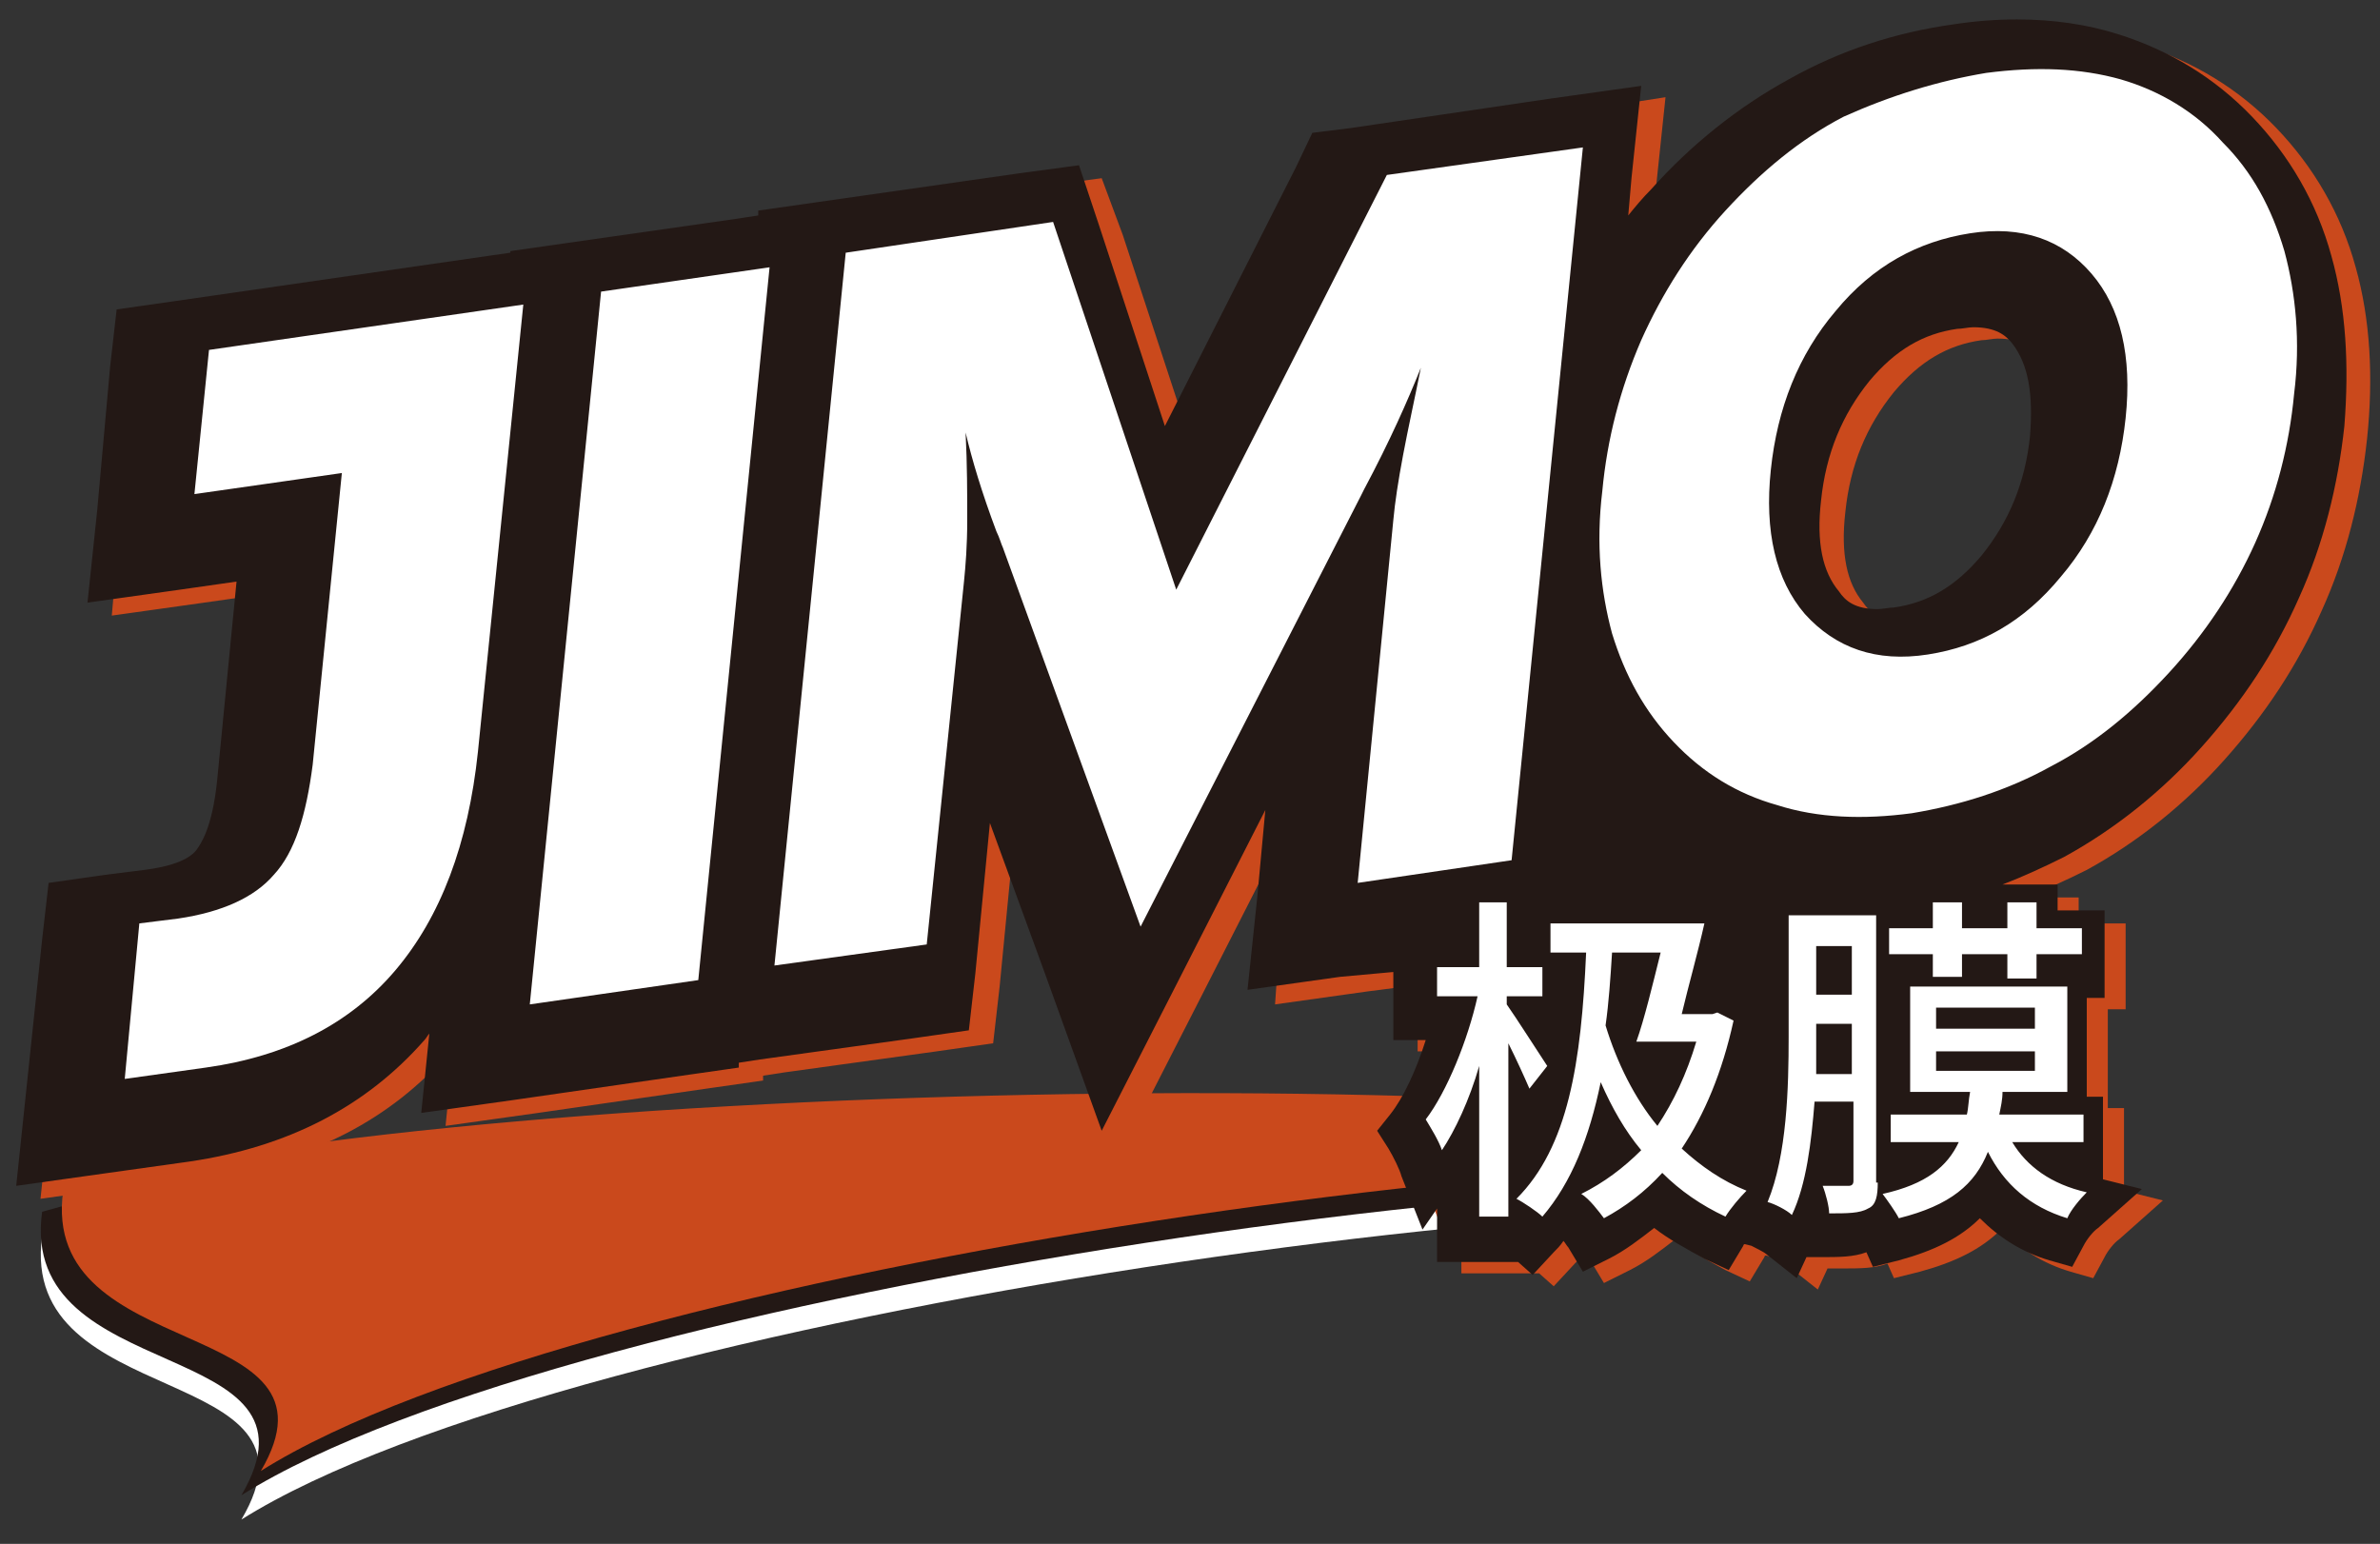
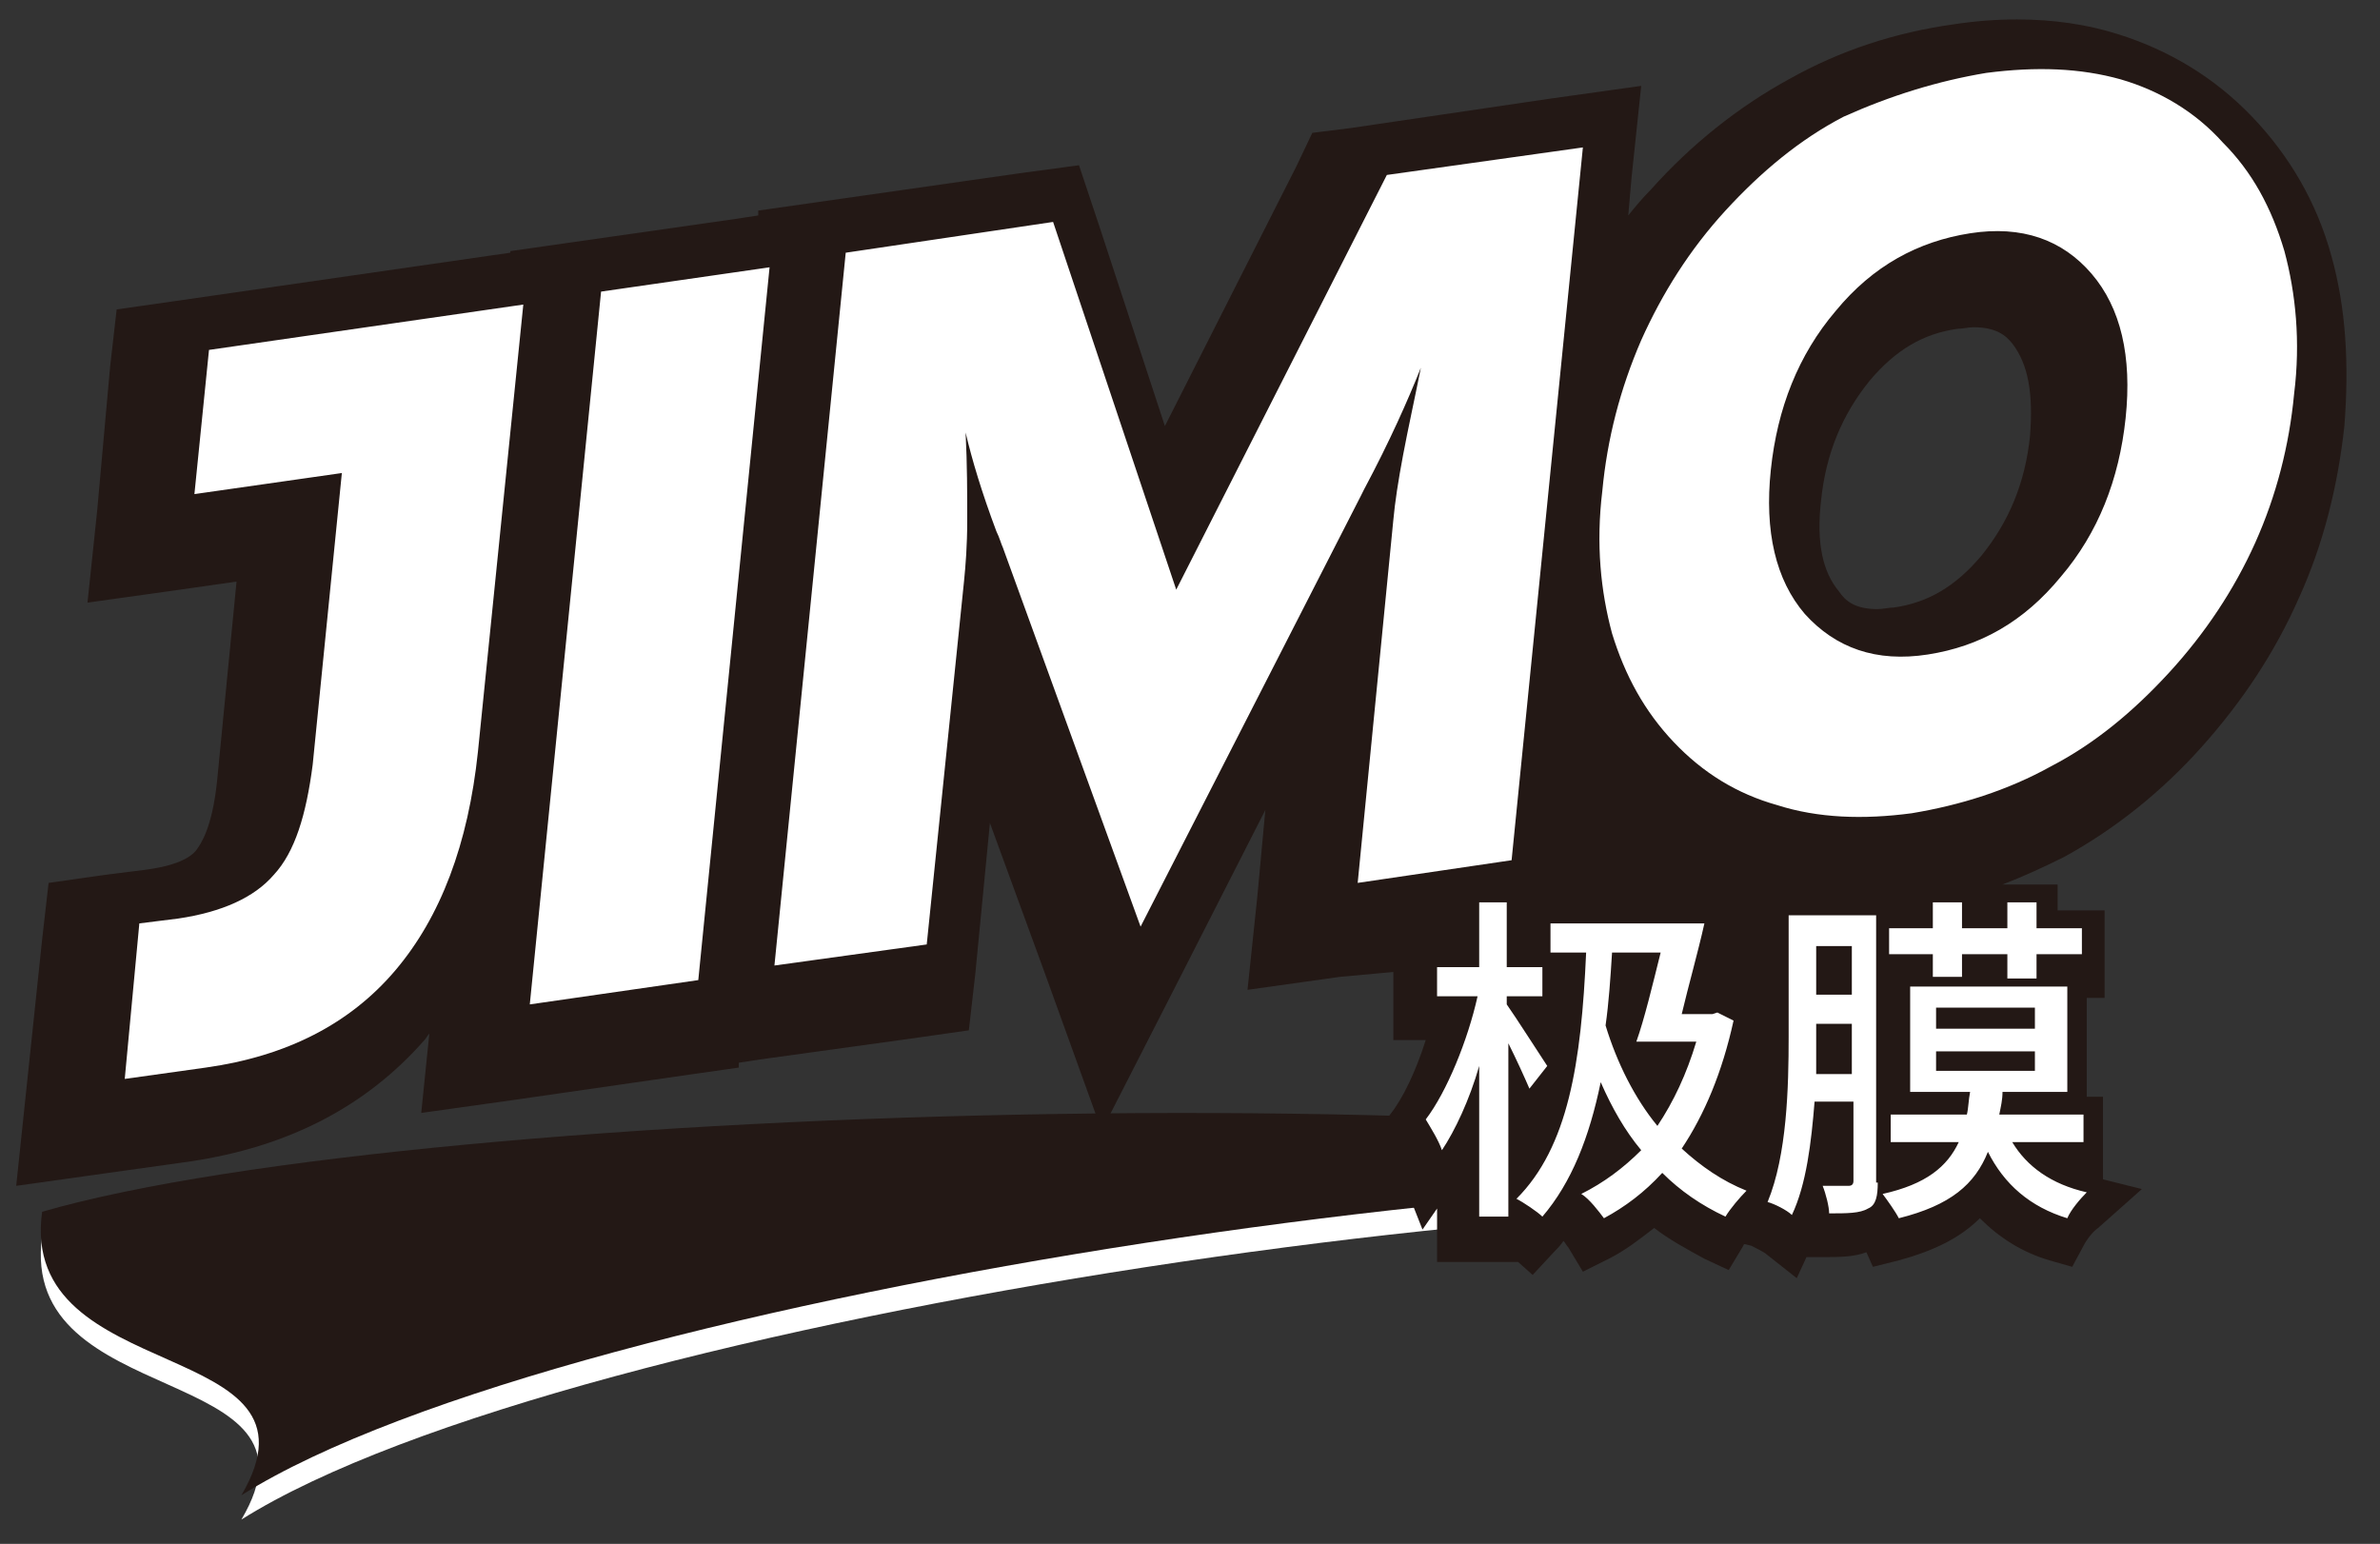
<svg xmlns="http://www.w3.org/2000/svg" version="1.1" id="图层_1" x="0px" y="0px" viewBox="0 0 146.9 95.3" style="enable-background:new 0 0 146.9 95.3;" xml:space="preserve">
  <rect x="0" y="0" width="146.9" height="95.3" fill="#333333" stroke="none" />
  <style type="text/css">
	.st0{fill:#FFFFFF;}
	.st1{fill:#231815;}
	.st2{fill:#CA491C;}
</style>
  <g>
    <path class="st0" d="M2.6,76.3C1.1,87.2,20.7,84,14.9,93.8c20.2-12.7,90.4-22.7,114.4-18.4C104.1,67.3,26.1,69.5,2.6,76.3z" />
    <path class="st1" d="M2.6,74.8c-1.5,10.9,18.1,7.6,12.3,17.5c20.2-12.7,90.4-22.7,114.4-18.4C104.1,65.8,26.1,68,2.6,74.8z" />
-     <path class="st2" d="M3.9,73.5c-1.5,10.8,17.9,7.6,12.2,17.3c20-12.6,89.5-22.5,113.2-18.2C104.4,64.6,27.2,66.8,3.9,73.5z" />
-     <path class="st2" d="M145.4,16.5c-0.9-3.3-2.6-6.2-4.9-8.6c-2.3-2.4-5.1-4.1-8.3-5.1c-1.9-0.6-4-0.9-6.2-0.9h0   c-1.3,0-2.6,0.1-3.9,0.3c-3.6,0.5-7,1.6-10.2,3.4c-3.1,1.7-6,4-8.5,6.8c-0.5,0.5-1,1.1-1.4,1.6l0.2-2.3l0.6-5.7L97,6.9L84.9,8.6   l-2.3,0.3L81.5,11l-8.1,16l-4.1-12.5L68,11l-3.7,0.5l-12.6,1.8l-3.5,0.5l0,0.3l-1.3,0.2l-10.4,1.5L33,16.3l0,0.1l-1.4,0.2   l-19.4,2.8l-3.5,0.5l-0.4,3.5l-0.9,8.9L6.9,38l5.7-0.8l3.5-0.5l-1.2,12.3c-0.3,2.9-1,3.9-1.3,4.3c-0.5,0.6-1.6,1-3.2,1.2L8,54.8   l-3.5,0.5l-0.4,3.5l-1,9.5l-0.6,5.7l5.7-0.8l5-0.7c6.1-0.9,10.9-3.4,14.5-7.5c0.1-0.1,0.2-0.3,0.3-0.4l-0.5,4.9l5.7-0.8l10.4-1.5   l3.5-0.5l0-0.3l1.3-0.2l9.4-1.3l3.5-0.5l0.4-3.5l0.9-9.3l3.4,9.3l3.5,9.7l4.7-9.2l5.4-10.6l-0.5,5.4L78.7,62l5.7-0.8l3.1-0.4v0.5   V63v1.9h1.9h0.1c-0.6,1.9-1.4,3.6-2.2,4.6l-0.8,1l0.7,1.1c0.3,0.5,0.7,1.3,0.8,1.7l1.3,3.3l0.9-1.3v1.4v1.9H92h1.8H95l0.9,0.8   l1.3-1.4c0.2-0.2,0.4-0.4,0.6-0.7c0.1,0.1,0.2,0.3,0.3,0.4l0.9,1.5l1.6-0.8c1-0.5,1.9-1.2,2.8-1.9c0.9,0.7,2,1.3,3.1,1.9l1.5,0.7   l0.9-1.5c0,0,0-0.1,0.1-0.1l0.4,0.1c0.2,0.1,0.8,0.4,0.9,0.5l1.9,1.5l0.6-1.3h0.9c1.1,0,2,0,2.8-0.3l0.4,0.9l1.6-0.4   c2.2-0.6,3.8-1.4,5-2.6c1.2,1.2,2.6,2.1,4.3,2.6l1.4,0.4l0.7-1.3c0.2-0.4,0.6-0.9,0.9-1.1l2.7-2.4l-2.4-0.6V72v-1.7v-1.9h-1v-6   v-0.1h1.1v-1.9v-1.6V57h-1.9h-1v-1.6h-1.9H125c1.3-0.5,2.6-1.1,3.8-1.7c3.1-1.7,6-4,8.5-6.8c2.5-2.8,4.5-5.8,6-9.2   c1.5-3.3,2.4-6.9,2.8-10.6C146.5,23.3,146.3,19.7,145.4,16.5z M126.8,27.6c-0.3,2.9-1.3,5.3-3,7.4c-1.6,1.9-3.3,2.9-5.4,3.2   c-0.3,0-0.7,0.1-1,0.1c-1.4,0-2-0.5-2.4-1.1c-1-1.2-1.4-3-1.1-5.6c0.3-2.9,1.3-5.3,3-7.4c1.6-1.9,3.3-2.9,5.4-3.2   c0.3,0,0.7-0.1,1-0.1c1.4,0,2,0.5,2.4,1C126.7,23.2,127,25.1,126.8,27.6z" />
    <path class="st1" d="M143.9,15.8c-0.9-3.3-2.6-6.2-4.9-8.6c-2.3-2.4-5.1-4.1-8.3-5.1c-1.9-0.6-4-0.9-6.2-0.9h0   c-1.3,0-2.6,0.1-3.9,0.3c-3.6,0.5-7,1.6-10.2,3.4c-3.1,1.7-6,4-8.5,6.8c-0.5,0.5-1,1.1-1.4,1.6l0.2-2.3l0.6-5.7l-5.7,0.8L83.4,7.9   L81,8.2L80,10.3l-8.1,16l-4.1-12.5l-1.2-3.6l-3.7,0.5l-12.6,1.8l-3.5,0.5l0,0.3l-1.3,0.2L35,15l-3.5,0.5l0,0.1l-1.4,0.2l-19.4,2.8   l-3.5,0.5l-0.4,3.5L6,31.5l-0.6,5.7l5.7-0.8l3.5-0.5l-1.2,12.3c-0.3,2.9-1,3.9-1.3,4.3c-0.5,0.6-1.6,1-3.2,1.2l-2.4,0.3L3,54.5   l-0.4,3.5l-1,9.5l-0.6,5.7l5.7-0.8l5-0.7c6.1-0.9,10.9-3.4,14.5-7.5c0.1-0.1,0.2-0.3,0.3-0.4l-0.5,4.9l5.7-0.8l10.4-1.5l3.5-0.5   l0-0.3l1.3-0.2l9.4-1.3l3.5-0.5l0.4-3.5l0.9-9.3l3.4,9.3l3.5,9.7l4.7-9.2l5.4-10.6l-0.5,5.4l-0.6,5.7l5.7-0.8L86,60v0.5v1.8v1.9   h1.9h0.1c-0.6,1.9-1.4,3.6-2.2,4.6l-0.8,1l0.7,1.1c0.3,0.5,0.7,1.3,0.8,1.7l1.3,3.3l0.9-1.3v1.4v1.9h1.9h1.8h1.3l0.9,0.8l1.3-1.4   c0.2-0.2,0.4-0.4,0.6-0.7c0.1,0.1,0.2,0.3,0.3,0.4l0.9,1.5l1.6-0.8c1-0.5,1.9-1.2,2.8-1.9c0.9,0.7,2,1.3,3.1,1.9l1.5,0.7l0.9-1.5   c0,0,0-0.1,0.1-0.1l0.4,0.1c0.2,0.1,0.8,0.4,0.9,0.5l1.9,1.5l0.6-1.3h0.9c1.1,0,2,0,2.8-0.3l0.4,0.9l1.6-0.4c2.2-0.6,3.8-1.4,5-2.6   c1.2,1.2,2.6,2.1,4.3,2.6l1.4,0.4l0.7-1.3c0.2-0.4,0.6-0.9,0.9-1.1l2.7-2.4l-2.4-0.6v-1.5v-1.7v-1.9h-1v-6v-0.1h1.1v-1.9v-1.6v-1.9   h-1.9h-1v-1.6h-1.9h-1.5c1.3-0.5,2.6-1.1,3.8-1.7c3.1-1.7,6-4,8.5-6.8c2.5-2.8,4.5-5.8,6-9.2c1.5-3.3,2.4-6.9,2.8-10.6   C145,22.5,144.8,19,143.9,15.8z M125.3,26.9c-0.3,2.9-1.3,5.3-3,7.4c-1.6,1.9-3.3,2.9-5.4,3.2c-0.3,0-0.7,0.1-1,0.1   c-1.4,0-2-0.5-2.4-1.1c-1-1.2-1.4-3-1.1-5.6c0.3-2.9,1.3-5.3,3-7.4c1.6-1.9,3.3-2.9,5.4-3.2c0.3,0,0.7-0.1,1-0.1c1.4,0,2,0.5,2.4,1   C125.2,22.5,125.5,24.3,125.3,26.9z" />
    <path class="st0" d="M94.4,67.2c-0.3-0.7-0.8-1.8-1.3-2.8v10.7h-1.8v-9.3c-0.6,2.1-1.5,4-2.3,5.2c-0.2-0.6-0.7-1.4-1-1.9   c1.3-1.7,2.6-4.9,3.2-7.6h-2.5v-1.8h2.6v-4H93v4h2.2v1.8H93V62c0.5,0.7,2.1,3.2,2.5,3.8L94.4,67.2z M107,63   c-0.7,3.2-1.8,5.8-3.2,7.9c1.2,1.1,2.5,2,4,2.6c-0.4,0.4-1,1.1-1.3,1.6c-1.5-0.7-2.8-1.6-3.9-2.7c-1.1,1.2-2.3,2.1-3.6,2.8   c-0.3-0.4-0.9-1.2-1.4-1.5c1.4-0.7,2.6-1.6,3.7-2.7c-1-1.2-1.8-2.6-2.5-4.2c-0.7,3.4-1.8,6.2-3.6,8.3c-0.3-0.3-1.2-0.9-1.6-1.1   c3.2-3.2,4-8.4,4.3-15.2h-2.2V57h9.5c-0.4,1.8-1,3.9-1.4,5.6h1.9l0.3-0.1L107,63z M99.5,58.8c-0.1,1.6-0.2,3.1-0.4,4.5   c0.7,2.3,1.8,4.5,3.2,6.2c1-1.5,1.8-3.2,2.4-5.2h-3.7c0.5-1.4,1-3.5,1.5-5.5H99.5z M115.9,73c0,0.8-0.1,1.4-0.6,1.6   c-0.5,0.3-1.3,0.3-2.4,0.3c0-0.4-0.2-1.2-0.4-1.7c0.7,0,1.4,0,1.6,0c0.2,0,0.3-0.1,0.3-0.3v-4.9H112c-0.2,2.5-0.5,5.1-1.4,7   c-0.3-0.3-1.1-0.7-1.5-0.8c1.2-2.9,1.3-7.1,1.3-10.2v-7.5h5.4V73z M114.3,66.3v-3.1h-2.2v0.9c0,0.7,0,1.4,0,2.2H114.3z M112.1,58.4   v3h2.2v-3H112.1z M124.2,70.5c0.9,1.5,2.4,2.6,4.6,3.1c-0.4,0.4-1,1.1-1.2,1.6c-2.3-0.7-3.9-2.1-4.9-4.1c-0.8,2-2.3,3.3-5.5,4.1   c-0.2-0.4-0.7-1.1-1-1.5c2.7-0.6,4-1.7,4.7-3.2h-4.2v-1.7h4.7c0.1-0.4,0.1-0.9,0.2-1.4h-3.7v-6.5h9.7v6.5h-4c0,0.5-0.1,0.9-0.2,1.4   h5.2v1.7H124.2z M119.3,58.9h-2.7v-1.6h2.7v-1.6h1.8v1.6h2.8v-1.6h1.8v1.6h2.8v1.6h-2.8v1.5h-1.8v-1.5h-2.8v1.4h-1.8V58.9z    M119.5,63.5h6.1v-1.3h-6.1V63.5z M119.5,66.1h6.1v-1.2h-6.1V66.1z" />
    <g>
      <path class="st0" d="M8.6,57l2.4-0.3c2.7-0.4,4.7-1.3,5.9-2.7c1.3-1.4,2-3.7,2.4-6.8l1.8-18L12,30.5l0.9-8.9l19.4-2.8l-2.8,27.6    c-0.6,5.7-2.3,10.2-5.1,13.5c-2.8,3.3-6.7,5.3-11.7,6l-5,0.7L8.6,57z M32.7,62l4.4-44l10.4-1.5l-4.4,44L32.7,62z M83.8,54.5    L86,32.1c0.1-1.1,0.3-2.4,0.6-4c0.3-1.6,0.7-3.4,1.1-5.4c-0.8,2-1.9,4.5-3.5,7.5L84,30.6L70.4,57.2l-8.5-23.4    c-0.1-0.2-0.2-0.6-0.4-1c-0.9-2.4-1.5-4.4-1.9-6.1c0.1,2,0.1,3.8,0.1,5.4c0,1.6-0.1,2.8-0.2,3.8l-2.3,22.4l-9.4,1.3l4.4-44    L65,13.7l7.6,22.7l13-25.6l12.1-1.7l-4.4,44L83.8,54.5z M122.6,4.5c3.1-0.4,5.8-0.3,8.3,0.4c2.4,0.7,4.6,2,6.3,3.9    c1.8,1.8,3,4,3.8,6.7c0.7,2.6,1,5.6,0.6,8.8c-0.3,3.2-1.1,6.3-2.4,9.2c-1.3,2.9-3.1,5.6-5.3,8c-2.2,2.4-4.6,4.4-7.3,5.8    c-2.7,1.5-5.6,2.4-8.6,2.9c-3,0.4-5.8,0.3-8.3-0.5c-2.5-0.7-4.6-2-6.4-3.9c-1.8-1.9-3-4.1-3.8-6.7c-0.7-2.6-1-5.5-0.6-8.8    c0.3-3.2,1.1-6.3,2.4-9.3c1.3-2.9,3-5.6,5.2-8c2.2-2.4,4.6-4.4,7.3-5.8C116.7,5.9,119.6,5,122.6,4.5z M119,40.4    c3.2-0.5,5.9-2,8.2-4.8c2.3-2.7,3.6-6,4-9.8c0.4-3.8-0.3-6.8-2.1-8.9c-1.8-2.1-4.3-3-7.5-2.5c-3.2,0.5-6,2-8.3,4.8    c-2.3,2.7-3.6,6-4,9.8c-0.4,3.8,0.3,6.8,2.1,8.9C113.3,40,115.8,40.9,119,40.4z" />
    </g>
  </g>
</svg>